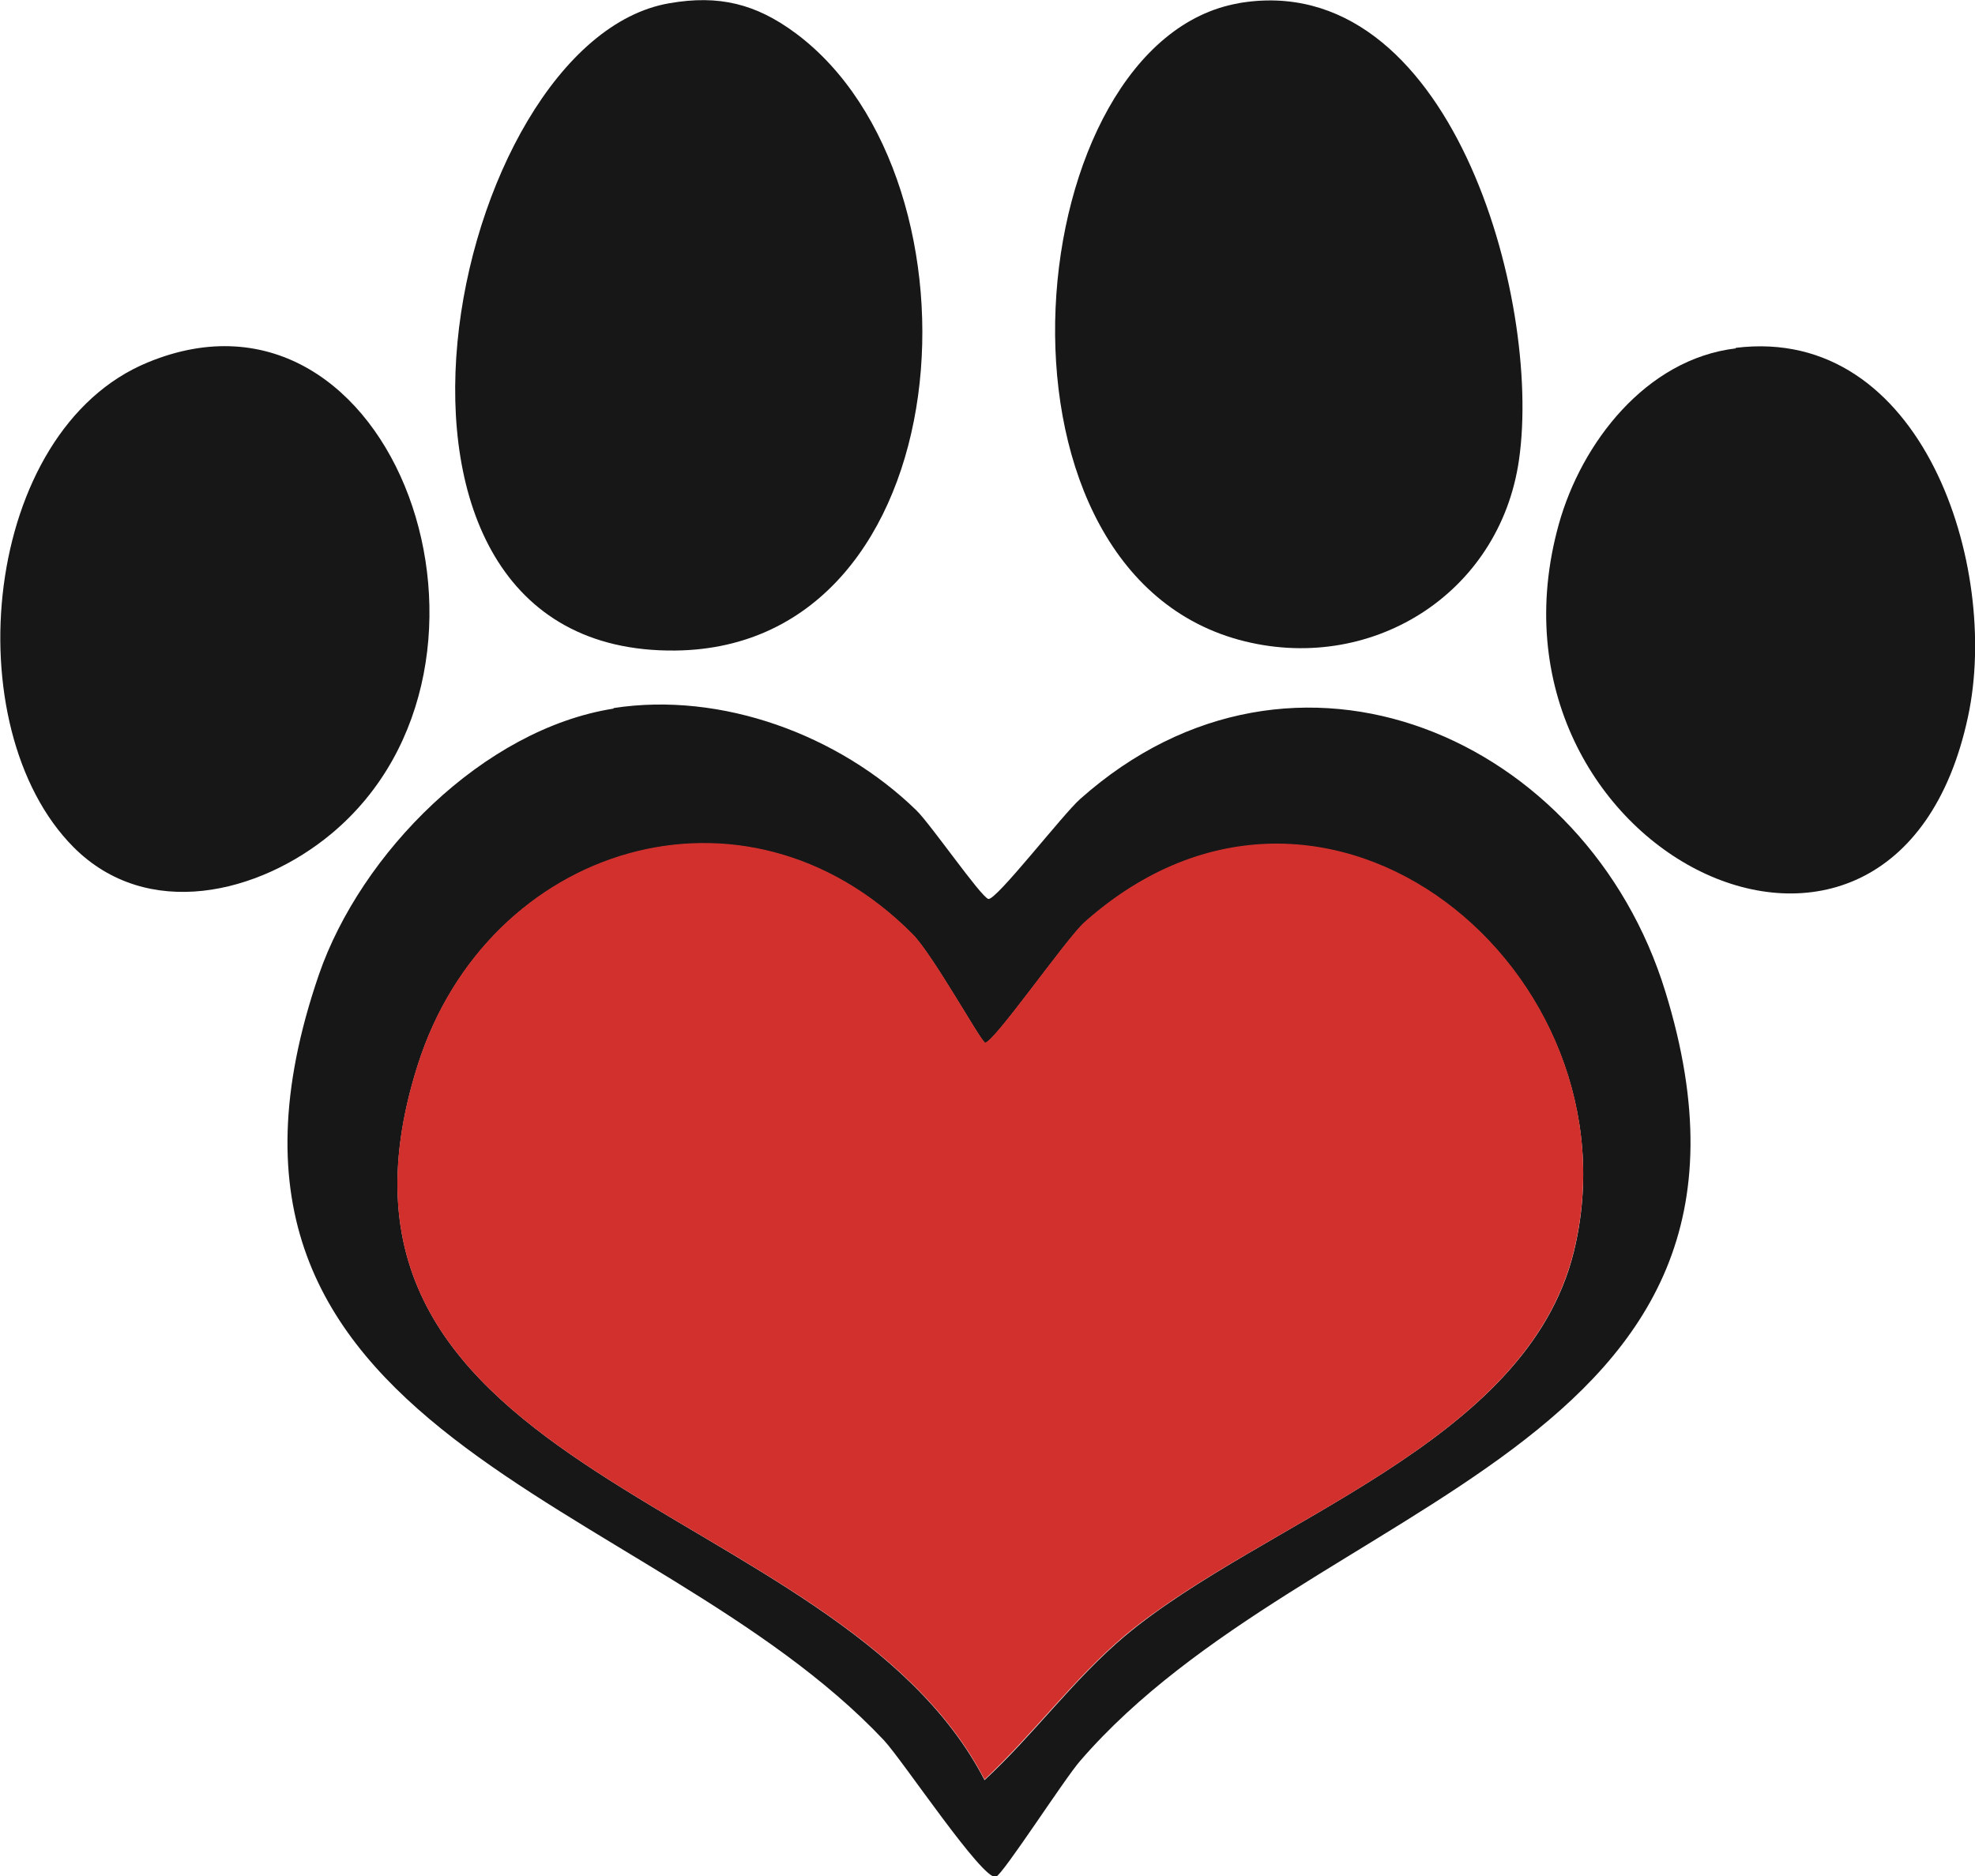
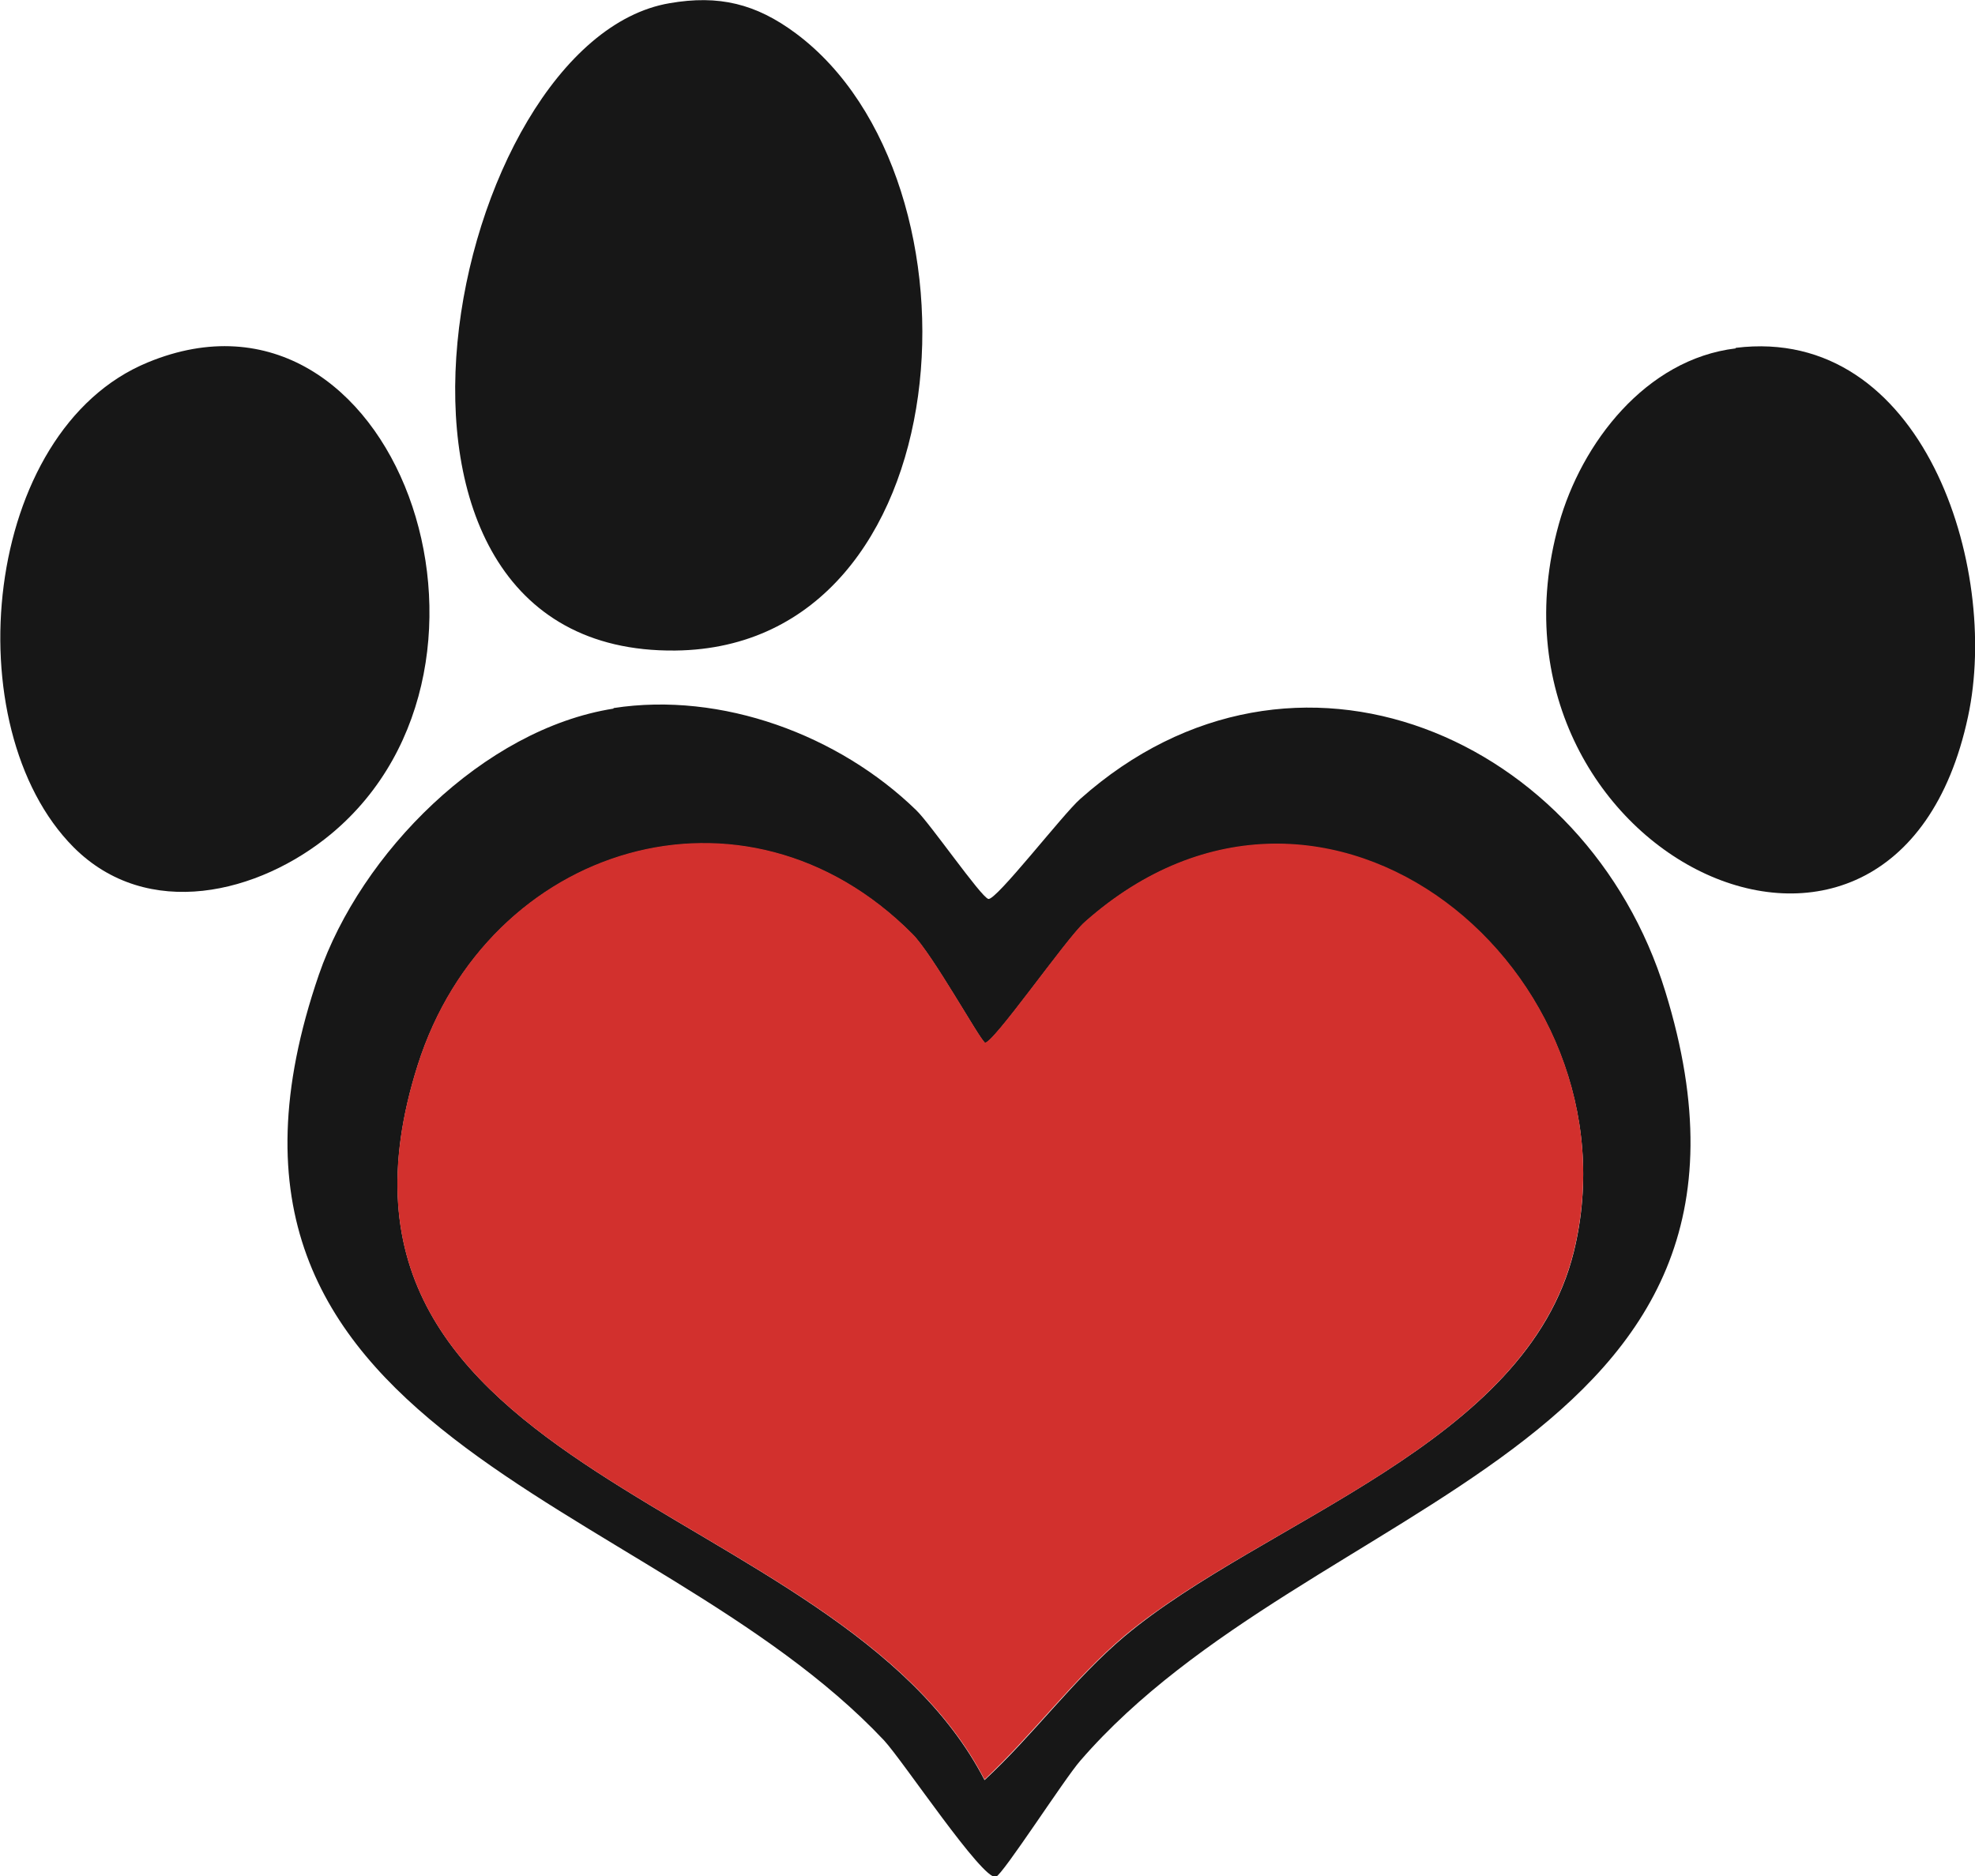
<svg xmlns="http://www.w3.org/2000/svg" id="Layer_1" width="367.3" height="349" baseProfile="tiny" version="1.2" viewBox="0 0 367.3 349">
  <path d="M114.1,131.7c20.1-3.1,41.9,5,56.3,19,2.6,2.5,12,16.1,13.4,16.5s13.9-15.8,17.1-18.6c39.9-35.5,94.3-11.4,108.8,35.8,26.5,85.7-66,93.6-108.8,143.1-2.9,3.3-14.4,21.2-15.7,21.6-2.5.6-17.2-21.5-20.8-25.4-43.7-46.4-134.8-55.9-105.1-142.4,7.8-22.6,30.6-45.7,54.8-49.5ZM183.1,193.9c-1-.7-9.7-16.4-13.4-20.1-31.2-31.4-79-16.6-92,24.3-24.6,77.4,78.1,80,105.4,133,9.1-8.4,16.6-18.8,26.1-26.8,25.8-21.6,74.7-35.6,83.5-71.5,12.6-51.6-46-101.2-91-61.2-3.4,3-17.4,23.2-18.6,22.4Z" fill="#171717" />
-   <path d="M230.3.6c39.3-6.8,56.5,55,52.2,84.9-3.6,25.2-27.9,40.1-52.1,33.5-50.2-13.8-40.7-111.4,0-118.4Z" fill="#171717" />
  <path d="M124.5.6c9.2-1.6,16.1.1,23.5,5.6,36.7,27.3,31.4,114.2-22.4,114.8-65.5.7-42.2-113.4-1.1-120.4Z" fill="#171717" />
  <path d="M13.7,157.6c-22.2-22.3-17.1-77.5,13.8-90.2,45.8-18.9,72.2,56,34.1,87.7-13.5,11.2-34.2,16.2-47.9,2.5Z" fill="#171717" />
  <path d="M322.8,64.7c34.8-4.3,49.2,40.8,43.2,68.6-13.7,64.1-93,24.9-76.1-35.8,4.2-15.1,16.2-30.7,32.9-32.7Z" fill="#171717" />
  <path d="M183.1,193.9c1.2.8,15.2-19.4,18.6-22.4,45-40,103.6,9.5,91,61.2-8.8,36-57.6,50-83.5,71.5-9.5,8-17,18.3-26.1,26.8-27.3-52.9-130.1-55.5-105.4-133,13-40.9,60.8-55.7,92-24.3,3.7,3.7,12.4,19.4,13.4,20.1Z" fill="#d2302d" />
</svg>